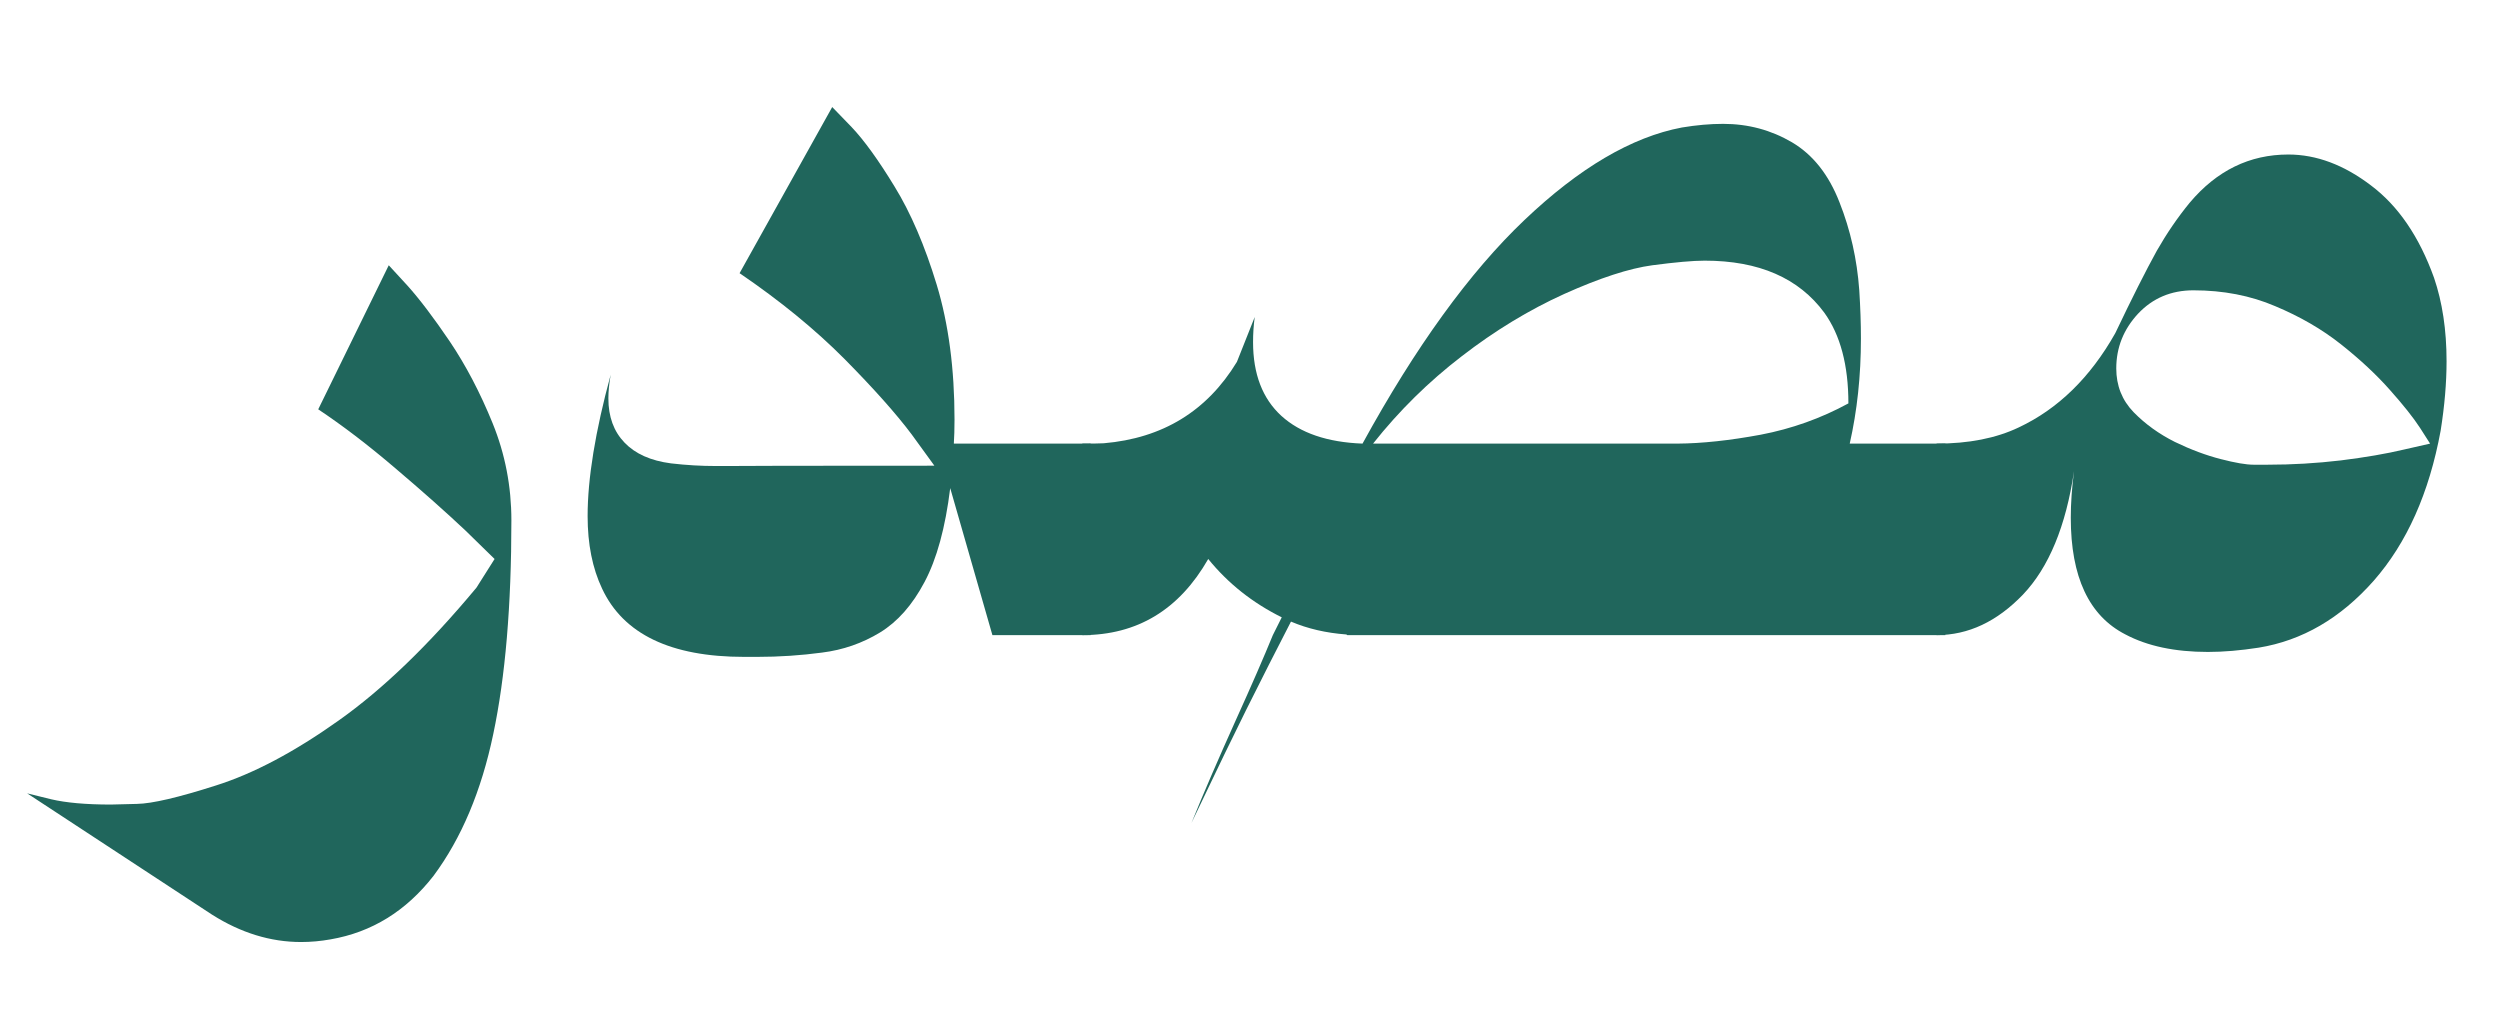
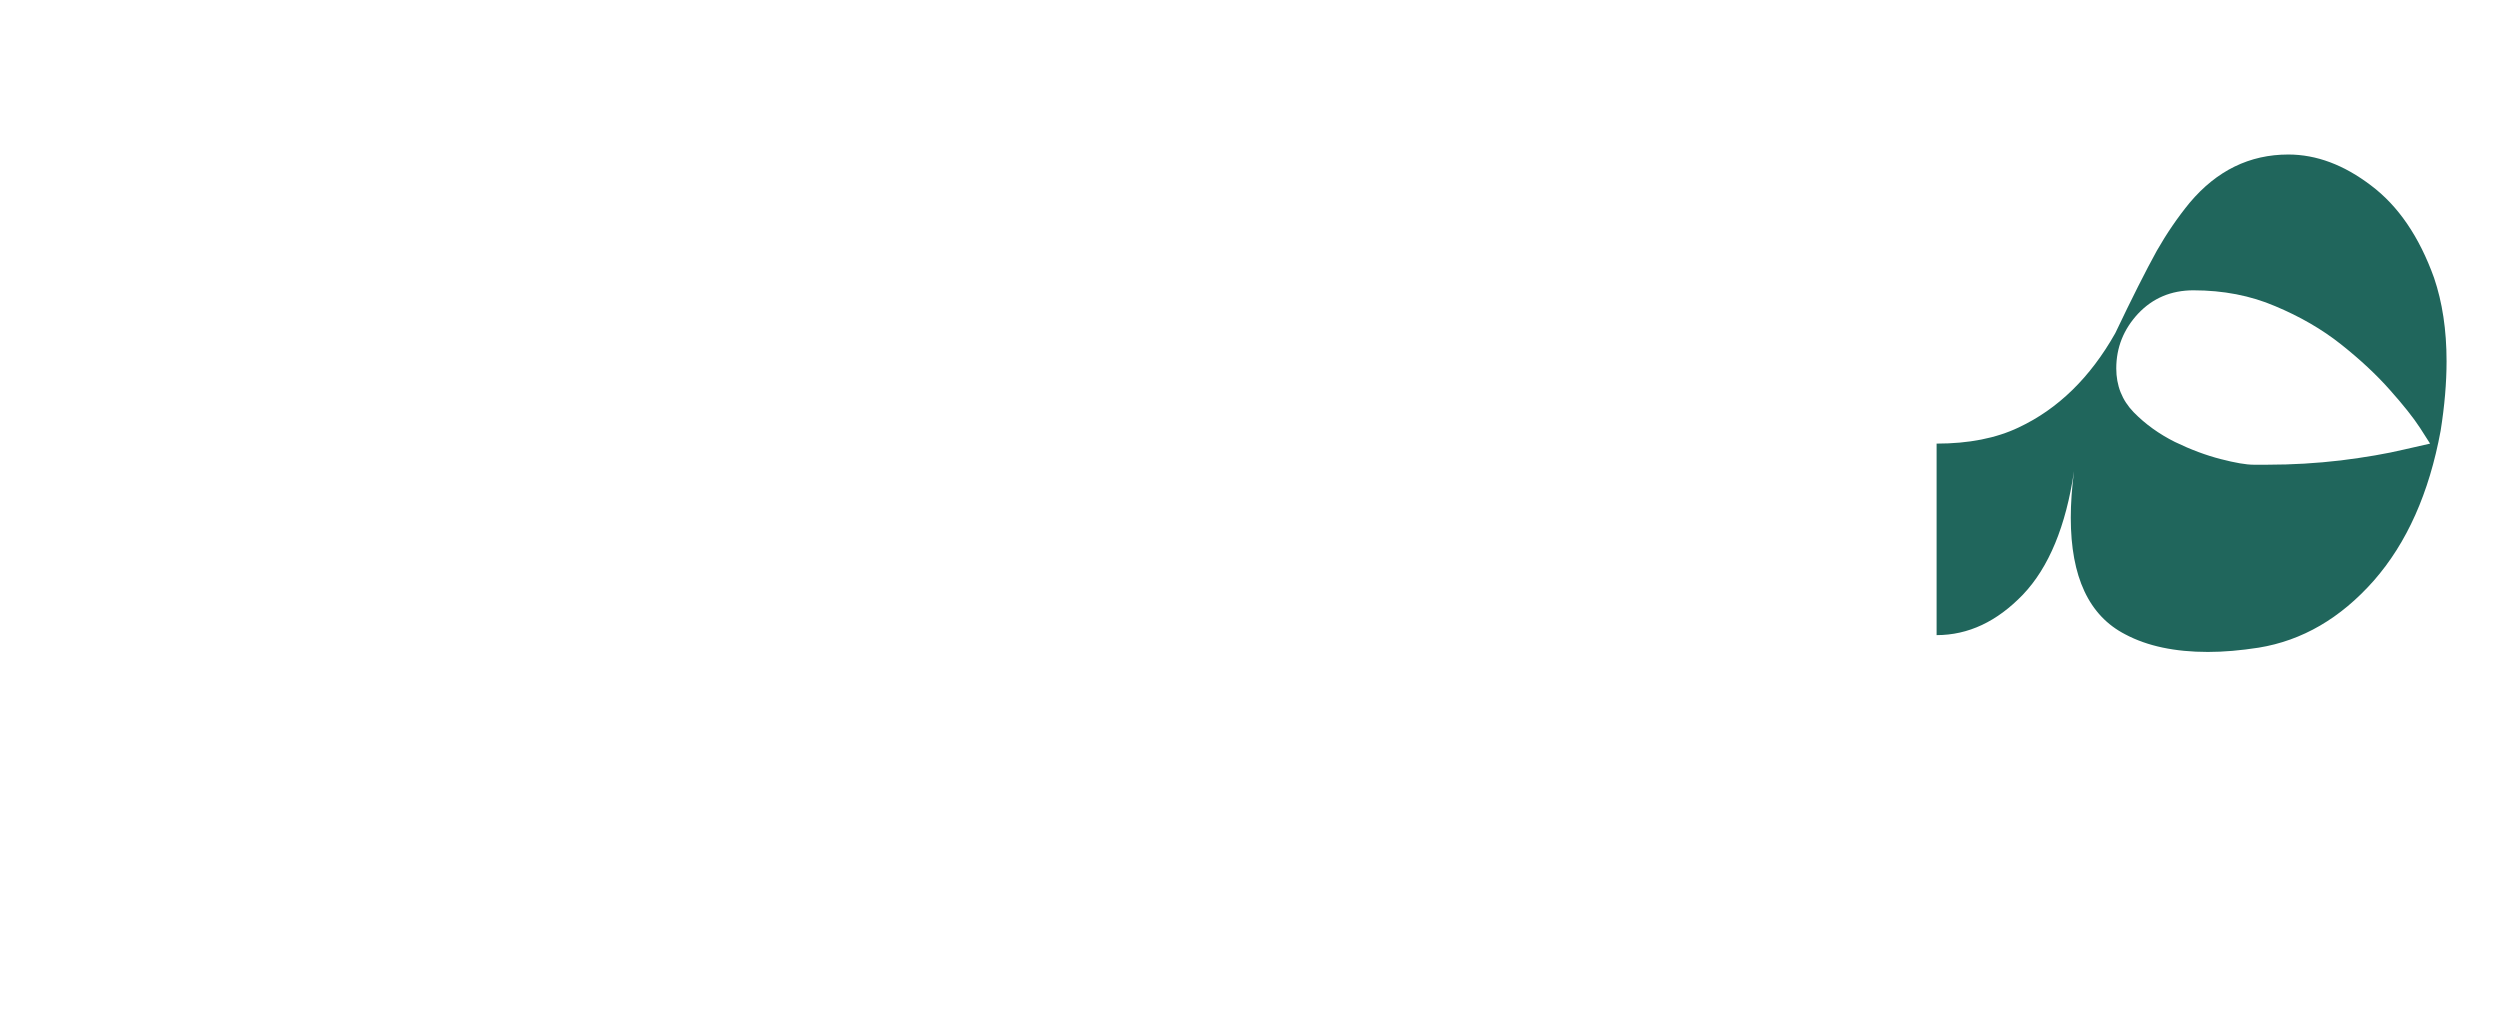
<svg xmlns="http://www.w3.org/2000/svg" width="158" zoomAndPan="magnify" viewBox="0 0 118.5 48.75" height="65" preserveAspectRatio="xMidYMid meet" version="1.2">
  <defs />
  <g id="76cee58ba5">
    <g style="fill:#20665c;fill-opacity:1;">
      <g transform="translate(9.943, 30.105)">
-         <path style="stroke:none" d="M 4.328 14.547 C 2.879 14.547 1.473 14.113 0.109 13.25 L -8.656 7.5 L -7.516 7.781 C -6.816 7.945 -5.875 8.031 -4.688 8.031 C -4.594 8.031 -4.18 8.02 -3.453 8 C -2.734 7.988 -1.484 7.695 0.297 7.125 C 2.078 6.562 4.016 5.535 6.109 4.047 C 8.203 2.566 10.379 0.469 12.641 -2.25 L 13.5 -3.609 L 12.125 -4.953 C 11.188 -5.836 10.07 -6.828 8.781 -7.922 C 7.5 -9.016 6.285 -9.941 5.141 -10.703 L 8.484 -17.531 L 9.375 -16.562 C 9.945 -15.926 10.613 -15.047 11.375 -13.922 C 12.133 -12.797 12.812 -11.504 13.406 -10.047 C 14 -8.586 14.297 -7.051 14.297 -5.438 C 14.297 -1.383 14.008 1.988 13.438 4.688 C 12.875 7.383 11.93 9.625 10.609 11.406 C 9.305 13.082 7.676 14.086 5.719 14.422 C 5.258 14.504 4.797 14.547 4.328 14.547 Z M 4.328 14.547 " />
-       </g>
+         </g>
    </g>
    <g style="fill:#20665c;fill-opacity:1;">
      <g transform="translate(24.978, 30.105)">
-         <path style="stroke:none" d="M 10.906 1.031 L 10.297 1.031 C 6.816 1.031 4.57 -0.047 3.562 -2.203 C 3.102 -3.172 2.875 -4.316 2.875 -5.641 C 2.875 -7.422 3.238 -9.656 3.969 -12.344 C 3.895 -11.926 3.859 -11.551 3.859 -11.219 C 3.859 -10.352 4.113 -9.656 4.625 -9.125 C 5.133 -8.594 5.867 -8.266 6.828 -8.141 C 7.566 -8.055 8.27 -8.016 8.938 -8.016 C 9.133 -8.016 9.328 -8.016 9.516 -8.016 C 9.703 -8.023 12.969 -8.031 19.312 -8.031 L 18.234 -9.516 C 17.492 -10.504 16.43 -11.695 15.047 -13.094 C 13.66 -14.488 12.004 -15.844 10.078 -17.156 L 14.469 -25.031 L 15.391 -24.078 C 15.984 -23.453 16.66 -22.516 17.422 -21.266 C 18.191 -20.016 18.859 -18.461 19.422 -16.609 C 19.984 -14.754 20.266 -12.625 20.266 -10.219 C 20.266 -9.77 20.254 -9.391 20.234 -9.078 L 26.719 -9.078 L 26.719 0 L 22.062 0 L 20.062 -6.969 C 19.832 -5.094 19.426 -3.609 18.844 -2.516 C 18.27 -1.43 17.566 -0.633 16.734 -0.125 C 15.898 0.383 14.984 0.703 13.984 0.828 C 12.992 0.961 11.969 1.031 10.906 1.031 Z M 10.906 1.031 " />
-       </g>
+         </g>
    </g>
    <g style="fill:#20665c;fill-opacity:1;">
      <g transform="translate(51.536, 30.105)">
-         <path style="stroke:none" d="M 4.938 8.906 C 5.5 7.52 6.207 5.879 7.062 3.984 C 7.789 2.379 8.367 1.051 8.797 0 L 9.219 -0.844 C 7.832 -1.531 6.672 -2.453 5.734 -3.609 C 4.359 -1.203 2.367 0 -0.234 0 L -0.234 -9.078 C 0.203 -9.078 0.539 -9.082 0.781 -9.094 C 3.57 -9.332 5.676 -10.617 7.094 -12.953 L 7.938 -15.078 C 7.883 -14.672 7.859 -14.273 7.859 -13.891 C 7.859 -12.379 8.305 -11.211 9.203 -10.391 C 10.098 -9.578 11.379 -9.141 13.047 -9.078 C 15.566 -13.672 18.125 -17.203 20.719 -19.672 C 23.32 -22.148 25.812 -23.613 28.188 -24.062 C 28.875 -24.176 29.523 -24.234 30.141 -24.234 C 31.328 -24.234 32.414 -23.941 33.406 -23.359 C 34.395 -22.773 35.145 -21.828 35.656 -20.516 C 36.176 -19.203 36.488 -17.812 36.594 -16.344 C 36.645 -15.539 36.672 -14.781 36.672 -14.062 C 36.672 -12.289 36.492 -10.629 36.141 -9.078 L 40.672 -9.078 L 40.672 0 L 12.328 0 L 12.281 -0.031 C 11.32 -0.102 10.445 -0.305 9.656 -0.641 C 8.969 0.691 8.258 2.086 7.531 3.547 C 6.812 5.004 6.203 6.258 5.703 7.312 Z M 27.984 -9.078 C 29.141 -9.086 30.453 -9.227 31.922 -9.5 C 33.391 -9.781 34.773 -10.273 36.078 -10.984 C 36.078 -12.797 35.695 -14.227 34.938 -15.281 C 33.727 -16.926 31.836 -17.75 29.266 -17.75 C 28.711 -17.75 27.883 -17.676 26.781 -17.531 C 25.688 -17.383 24.297 -16.93 22.609 -16.172 C 20.93 -15.41 19.312 -14.426 17.75 -13.219 C 16.188 -12.02 14.785 -10.641 13.547 -9.078 Z M 27.984 -9.078 " />
-       </g>
+         </g>
    </g>
    <g style="fill:#20665c;fill-opacity:1;">
      <g transform="translate(91.967, 30.105)">
        <path style="stroke:none" d="M 12.688 0.797 C 11.125 0.797 9.82 0.52 8.781 -0.031 C 7.051 -0.914 6.188 -2.758 6.188 -5.562 C 6.188 -6.238 6.238 -6.977 6.344 -7.781 C 5.957 -5.164 5.148 -3.211 3.922 -1.922 C 2.691 -0.641 1.328 0 -0.172 0 L -0.172 -9.078 C 1.348 -9.078 2.645 -9.332 3.719 -9.844 C 5.582 -10.719 7.109 -12.207 8.297 -14.312 C 9.086 -15.969 9.742 -17.27 10.266 -18.219 C 10.734 -19.039 11.254 -19.801 11.828 -20.5 C 13.109 -22.02 14.664 -22.781 16.5 -22.781 C 17.832 -22.781 19.141 -22.289 20.422 -21.312 C 21.711 -20.344 22.707 -18.883 23.406 -16.938 C 23.801 -15.781 24 -14.461 24 -12.984 C 24 -11.961 23.906 -10.863 23.719 -9.688 C 23.176 -6.738 22.117 -4.367 20.547 -2.578 C 18.973 -0.797 17.156 0.258 15.094 0.594 C 14.238 0.727 13.438 0.797 12.688 0.797 Z M 15.531 -8.078 C 16.676 -8.078 17.828 -8.145 18.984 -8.281 C 20.148 -8.426 21.148 -8.598 21.984 -8.797 L 23.219 -9.078 L 22.75 -9.812 C 22.426 -10.312 21.945 -10.914 21.312 -11.625 C 20.676 -12.344 19.906 -13.062 19 -13.781 C 18.094 -14.5 17.051 -15.102 15.875 -15.594 C 14.707 -16.094 13.414 -16.344 12 -16.344 C 10.945 -16.344 10.07 -15.973 9.375 -15.234 C 8.688 -14.492 8.344 -13.629 8.344 -12.641 C 8.344 -11.828 8.617 -11.133 9.172 -10.562 C 9.723 -10 10.375 -9.531 11.125 -9.156 C 11.883 -8.789 12.609 -8.52 13.297 -8.344 C 13.992 -8.164 14.508 -8.078 14.844 -8.078 Z M 15.531 -8.078 " />
      </g>
    </g>
  </g>
</svg>